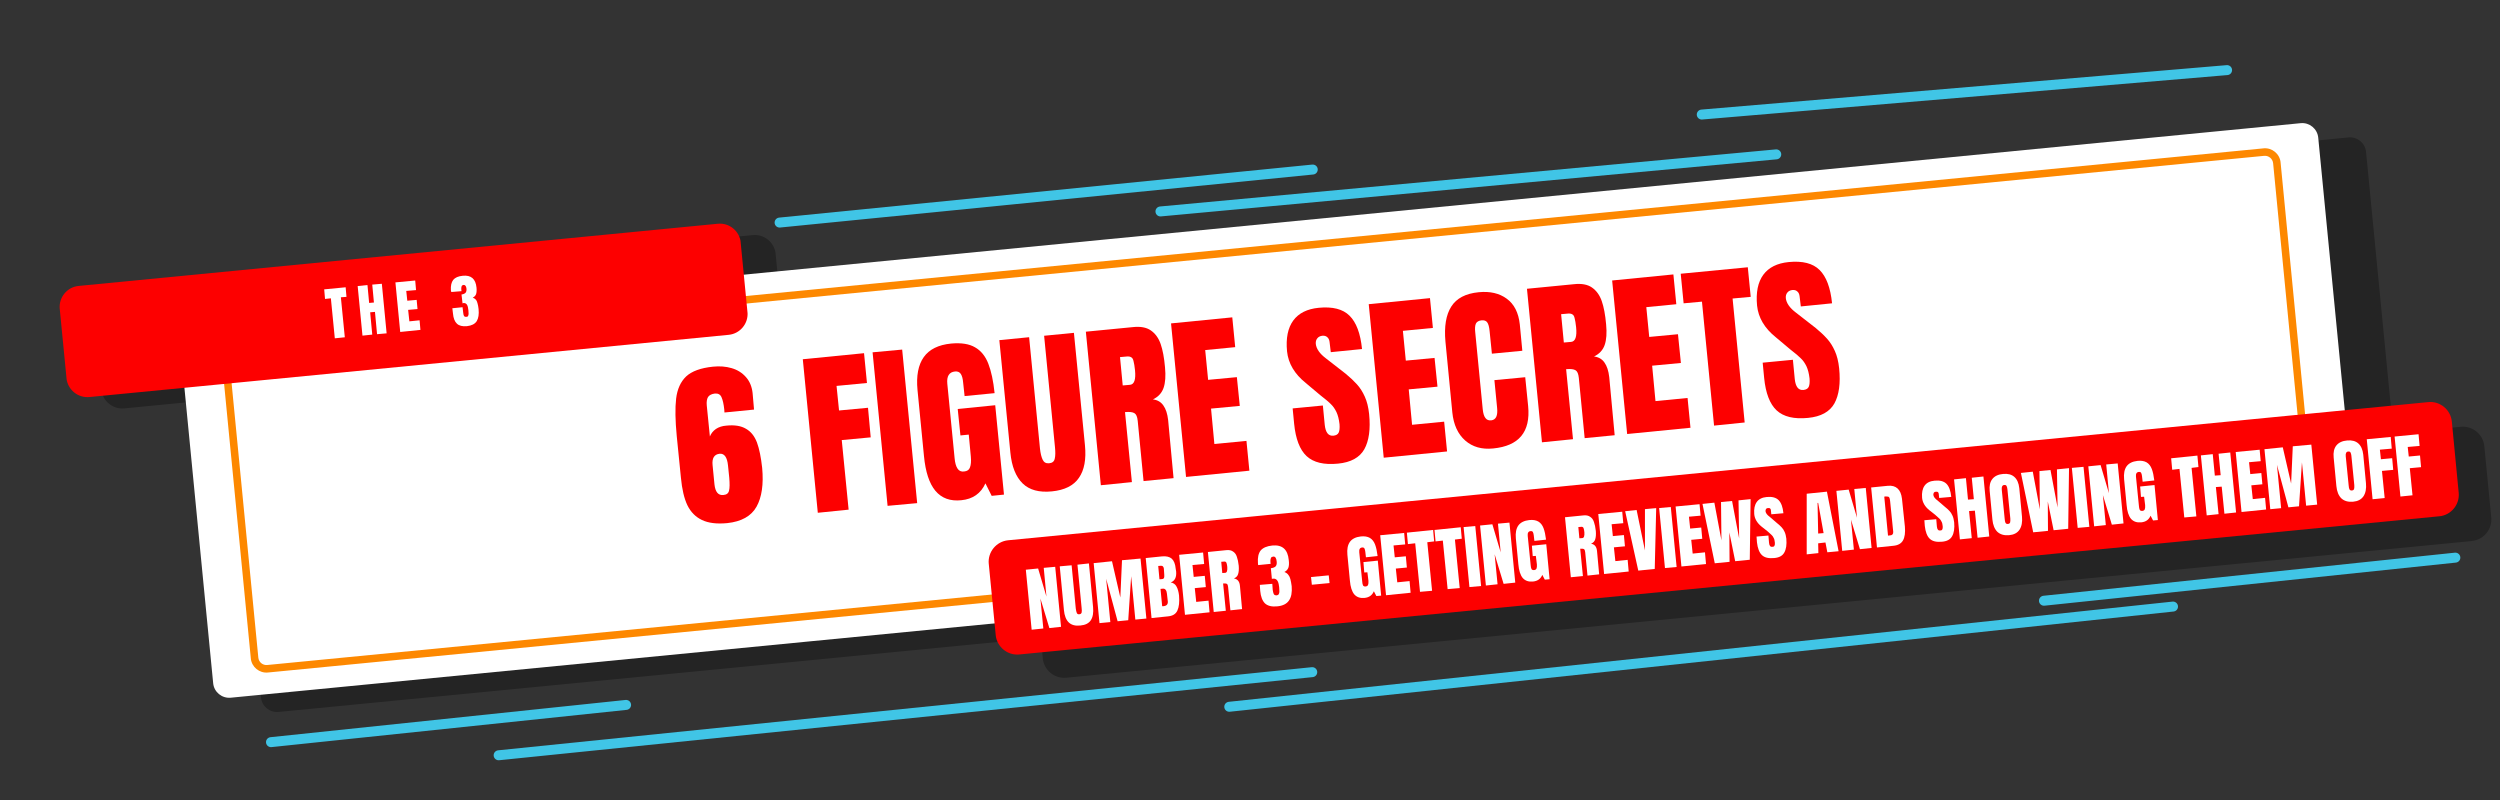
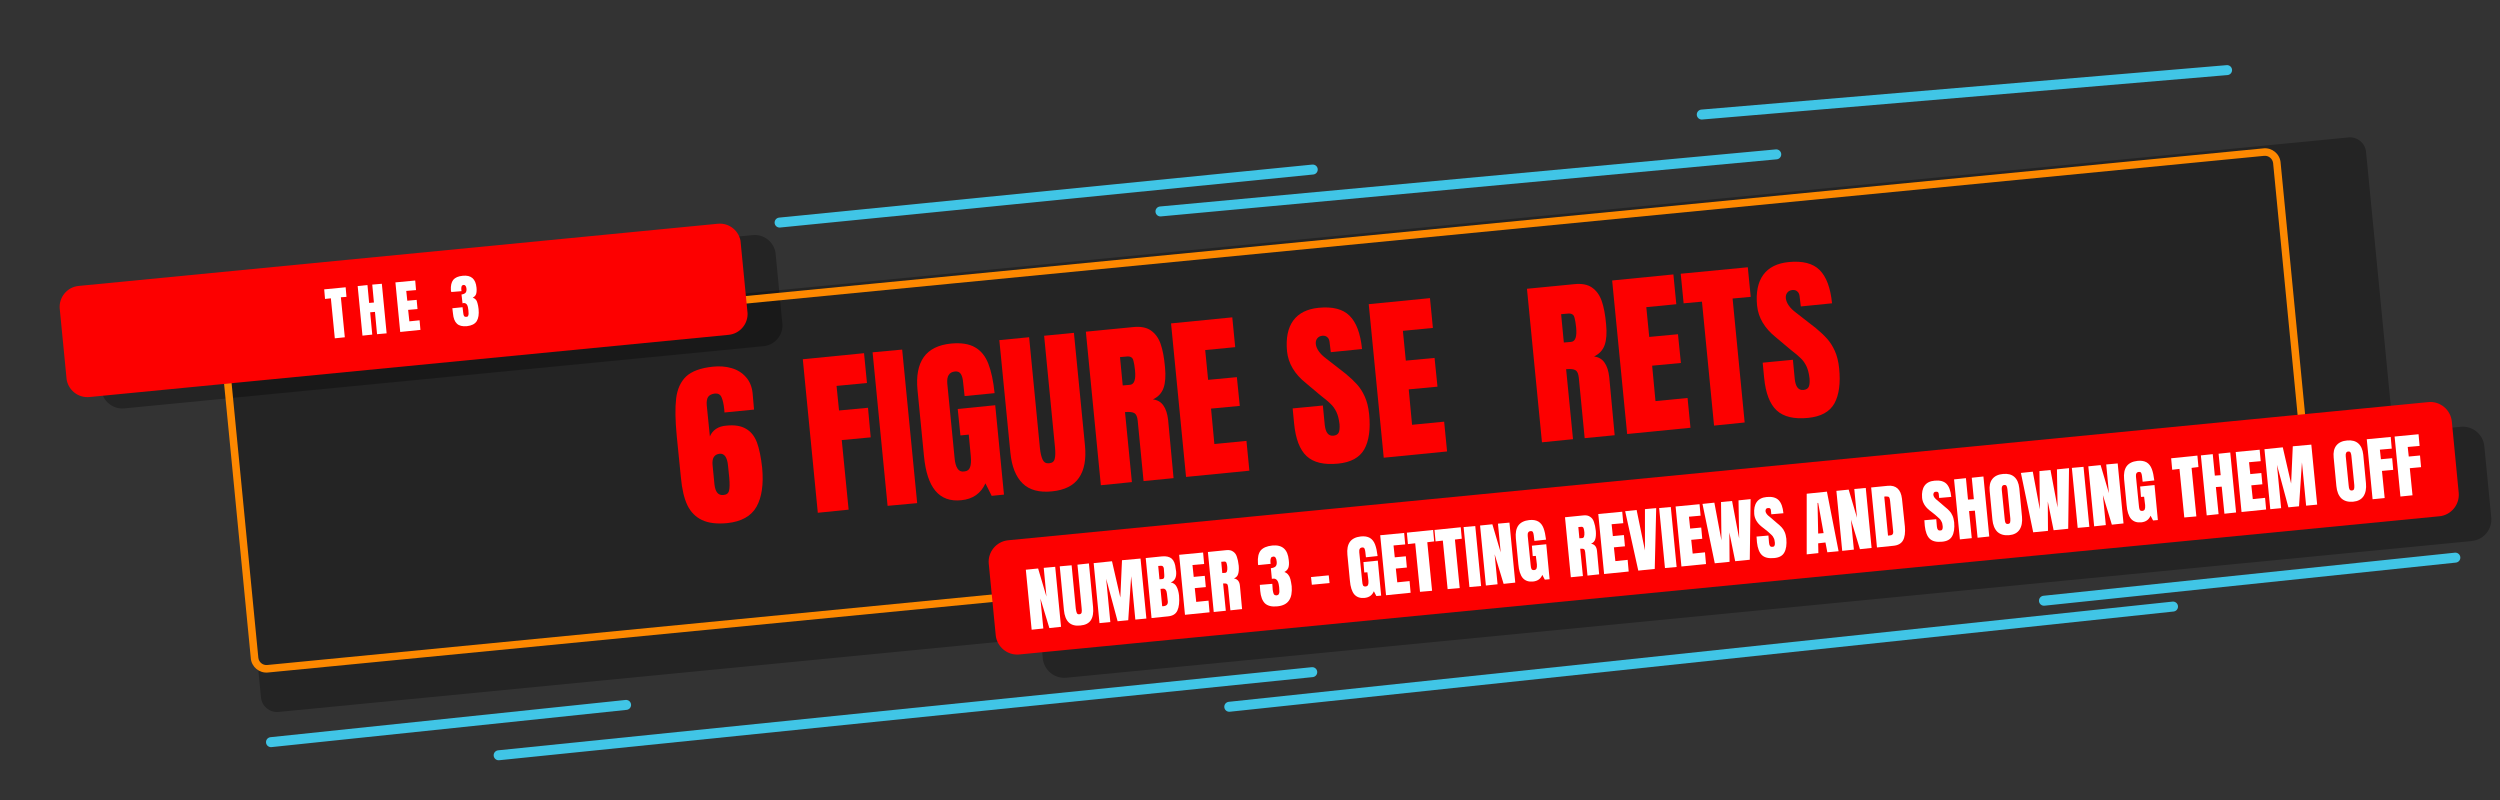
<svg xmlns="http://www.w3.org/2000/svg" width="250" zoomAndPan="magnify" viewBox="0 0 187.5 60" height="80" preserveAspectRatio="xMidYMid meet" version="1.0">
  <rect x="0" y="0" width="187.5" height="60" fill="#333333" stroke="none" />
  <defs>
    <filter x="0%" y="0%" width="100%" height="100%" id="0b198ef04e">
      <feColorMatrix values="0 0 0 0 1 0 0 0 0 1 0 0 0 0 1 0 0 0 1 0" color-interpolation-filters="sRGB" />
    </filter>
    <g />
    <mask id="524ba59a9f">
      <g filter="url(#0b198ef04e)">
        <rect x="-18.75" width="225" fill="#000000" y="-6" height="72" fill-opacity="0.3" />
      </g>
    </mask>
    <clipPath id="4931f24805">
      <path d="M 1 0.133 L 164 0.133 L 164 43.695 L 1 43.695 Z M 1 0.133 " clip-rule="nonzero" />
    </clipPath>
    <clipPath id="9f92b50f1f">
      <path d="M 0.996 15.793 L 161.367 0.188 L 164.062 27.906 L 3.691 43.512 Z M 0.996 15.793 " clip-rule="nonzero" />
    </clipPath>
    <clipPath id="e1f7037573">
      <path d="M 162.836 28.027 L 4.895 43.395 C 4.23 43.461 3.641 42.973 3.574 42.312 L 1.113 16.992 C 1.047 16.332 1.535 15.738 2.195 15.676 L 160.137 0.305 C 160.797 0.242 161.391 0.73 161.453 1.391 L 163.918 26.711 C 163.984 27.371 163.496 27.965 162.836 28.027 Z M 162.836 28.027 " clip-rule="nonzero" />
    </clipPath>
    <clipPath id="5e55832349">
      <rect x="0" width="165" y="0" height="44" />
    </clipPath>
    <mask id="d1e4708d4b">
      <g filter="url(#0b198ef04e)">
        <rect x="-18.75" width="225" fill="#000000" y="-6" height="72" fill-opacity="0.3" />
      </g>
    </mask>
    <clipPath id="73a32b0d4c">
      <path d="M 1 0.312 L 52.883 0.312 L 52.883 13.957 L 1 13.957 Z M 1 0.312 " clip-rule="nonzero" />
    </clipPath>
    <clipPath id="97431d29f4">
      <path d="M 0.945 5.449 L 52.051 0.477 L 52.859 8.809 L 1.758 13.781 Z M 0.945 5.449 " clip-rule="nonzero" />
    </clipPath>
    <clipPath id="0abc418e09">
      <path d="M 51.262 8.965 L 3.328 13.629 C 2.461 13.715 1.688 13.078 1.602 12.211 L 1.098 7.02 C 1.016 6.156 1.648 5.383 2.516 5.297 L 50.453 0.633 C 51.316 0.547 52.09 1.184 52.176 2.051 L 52.68 7.242 C 52.766 8.109 52.129 8.883 51.262 8.965 Z M 51.262 8.965 " clip-rule="nonzero" />
    </clipPath>
    <clipPath id="70418823ef">
      <rect x="0" width="53" y="0" height="14" />
    </clipPath>
    <mask id="70ef6c7f60">
      <g filter="url(#0b198ef04e)">
        <rect x="-18.75" width="225" fill="#000000" y="-6" height="72" fill-opacity="0.3" />
      </g>
    </mask>
    <clipPath id="ab992a473e">
      <path d="M 0.312 1 L 110 1 L 110 20 L 0.312 20 Z M 0.312 1 " clip-rule="nonzero" />
    </clipPath>
    <clipPath id="04e91b8117">
      <path d="M 0.531 11.422 L 109.203 0.848 L 110.035 9.414 L 1.367 19.988 Z M 0.531 11.422 " clip-rule="nonzero" />
    </clipPath>
    <clipPath id="25f2141e9c">
      <path d="M 108.387 9.574 L 2.98 19.828 C 2.09 19.918 1.293 19.262 1.207 18.371 L 0.688 13.035 C 0.602 12.145 1.258 11.352 2.145 11.266 L 107.555 1.008 C 108.441 0.922 109.238 1.574 109.324 2.465 L 109.844 7.801 C 109.93 8.691 109.277 9.488 108.387 9.574 Z M 108.387 9.574 " clip-rule="nonzero" />
    </clipPath>
    <clipPath id="eadfe59e8c">
      <rect x="0" width="110" y="0" height="21" />
    </clipPath>
    <clipPath id="fe098650d1">
      <path d="M 13 9 L 177 9 L 177 53 L 13 53 Z M 13 9 " clip-rule="nonzero" />
    </clipPath>
    <clipPath id="b4f20c9019">
-       <path d="M 13.406 24.723 L 173.781 9.117 L 176.477 36.84 L 16.105 52.445 Z M 13.406 24.723 " clip-rule="nonzero" />
-     </clipPath>
+       </clipPath>
    <clipPath id="70091aa8e0">
-       <path d="M 175.246 36.961 L 17.305 52.328 C 16.645 52.391 16.051 51.906 15.988 51.242 L 13.523 25.922 C 13.461 25.262 13.945 24.672 14.609 24.605 L 172.551 9.238 C 173.211 9.172 173.801 9.66 173.867 10.32 L 176.332 35.641 C 176.395 36.305 175.91 36.895 175.246 36.961 Z M 175.246 36.961 " clip-rule="nonzero" />
-     </clipPath>
+       </clipPath>
    <clipPath id="e9cd0d5e9a">
      <path d="M 16 11 L 174 11 L 174 51 L 16 51 Z M 16 11 " clip-rule="nonzero" />
    </clipPath>
    <clipPath id="680a6b3ff8">
      <path d="M 16.539 26.035 L 171.023 11.004 L 173.41 35.523 L 18.926 50.555 Z M 16.539 26.035 " clip-rule="nonzero" />
    </clipPath>
    <clipPath id="8b2a3e9f1d">
      <path d="M 169.812 11.688 C 170.148 11.656 170.449 11.906 170.484 12.242 L 172.641 34.41 C 172.672 34.746 172.426 35.051 172.09 35.082 L 20.043 49.875 C 19.707 49.91 19.406 49.66 19.375 49.324 L 17.215 27.152 C 17.184 26.82 17.434 26.516 17.766 26.484 L 169.812 11.688 M 169.758 11.125 L 17.711 25.922 C 17.066 25.984 16.59 26.562 16.652 27.207 L 18.809 49.379 C 18.875 50.027 19.453 50.504 20.098 50.438 L 172.145 35.645 C 172.789 35.582 173.266 35.004 173.203 34.355 L 171.047 12.188 C 170.984 11.539 170.406 11.062 169.758 11.125 Z M 169.758 11.125 " clip-rule="nonzero" />
    </clipPath>
    <clipPath id="a8917d04d4">
      <path d="M 4 16 L 57 16 L 57 30 L 4 30 Z M 4 16 " clip-rule="nonzero" />
    </clipPath>
    <clipPath id="c4c943b877">
      <path d="M 4.328 21.598 L 55.434 16.625 L 56.242 24.957 L 5.141 29.93 Z M 4.328 21.598 " clip-rule="nonzero" />
    </clipPath>
    <clipPath id="400be457fc">
      <path d="M 54.645 25.113 L 6.711 29.777 C 5.844 29.863 5.07 29.227 4.984 28.359 L 4.48 23.168 C 4.398 22.305 5.031 21.527 5.898 21.445 L 53.836 16.781 C 54.699 16.695 55.473 17.332 55.559 18.199 L 56.062 23.391 C 56.148 24.254 55.512 25.031 54.645 25.113 Z M 54.645 25.113 " clip-rule="nonzero" />
    </clipPath>
    <clipPath id="cdccd1e52a">
      <path d="M 74 30 L 185 30 L 185 50 L 74 50 Z M 74 30 " clip-rule="nonzero" />
    </clipPath>
    <clipPath id="eb321bb380">
      <path d="M 74 40.676 L 183.742 30 L 184.574 38.562 L 74.836 49.242 Z M 74 40.676 " clip-rule="nonzero" />
    </clipPath>
    <clipPath id="113b78733a">
      <path d="M 182.945 38.723 L 76.449 49.086 C 75.559 49.172 74.766 48.516 74.676 47.629 L 74.156 42.289 C 74.07 41.402 74.727 40.605 75.613 40.52 L 182.113 30.156 C 183.004 30.07 183.797 30.723 183.887 31.613 L 184.402 36.949 C 184.492 37.84 183.836 38.637 182.945 38.723 Z M 182.945 38.723 " clip-rule="nonzero" />
    </clipPath>
    <clipPath id="10fd578432">
      <path d="M 149 37 L 187 37 L 187 50 L 149 50 Z M 149 37 " clip-rule="nonzero" />
    </clipPath>
    <clipPath id="62206b1d9c">
      <path d="M 33 46 L 103 46 L 103 59.918 L 33 59.918 Z M 33 46 " clip-rule="nonzero" />
    </clipPath>
    <clipPath id="3022c31a2f">
      <path d="M 16 48 L 52 48 L 52 59.918 L 16 59.918 Z M 16 48 " clip-rule="nonzero" />
    </clipPath>
  </defs>
  <g mask="url(#524ba59a9f)">
    <g transform="matrix(1, 0, 0, 1, 16, 10)">
      <g clip-path="url(#5e55832349)">
        <g clip-path="url(#4931f24805)">
          <g clip-path="url(#9f92b50f1f)">
            <g clip-path="url(#e1f7037573)">
              <path fill="#000000" d="M 0.996 15.793 L 161.367 0.188 L 164.062 27.906 L 3.691 43.512 Z M 0.996 15.793 " fill-opacity="1" fill-rule="nonzero" />
            </g>
          </g>
        </g>
      </g>
    </g>
  </g>
  <g mask="url(#d1e4708d4b)">
    <g transform="matrix(1, 0, 0, 1, 6, 17)">
      <g clip-path="url(#70418823ef)">
        <g clip-path="url(#73a32b0d4c)">
          <g clip-path="url(#97431d29f4)">
            <g clip-path="url(#0abc418e09)">
              <path fill="#000000" d="M 0.945 5.449 L 52.02 0.48 L 52.828 8.812 L 1.758 13.781 Z M 0.945 5.449 " fill-opacity="1" fill-rule="nonzero" />
            </g>
          </g>
        </g>
      </g>
    </g>
  </g>
  <g mask="url(#70ef6c7f60)">
    <g transform="matrix(1, 0, 0, 1, 77, 31)">
      <g clip-path="url(#eadfe59e8c)">
        <g clip-path="url(#ab992a473e)">
          <g clip-path="url(#04e91b8117)">
            <g clip-path="url(#25f2141e9c)">
              <path fill="#000000" d="M 0.531 11.422 L 109.168 0.852 L 110 9.418 L 1.367 19.988 Z M 0.531 11.422 " fill-opacity="1" fill-rule="nonzero" />
            </g>
          </g>
        </g>
      </g>
    </g>
  </g>
  <g clip-path="url(#fe098650d1)">
    <g clip-path="url(#b4f20c9019)">
      <g clip-path="url(#70091aa8e0)">
        <path fill="#ffffff" d="M 13.406 24.723 L 173.781 9.117 L 176.477 36.84 L 16.105 52.445 Z M 13.406 24.723 " fill-opacity="1" fill-rule="nonzero" />
      </g>
    </g>
  </g>
  <g clip-path="url(#e9cd0d5e9a)">
    <g clip-path="url(#680a6b3ff8)">
      <g clip-path="url(#8b2a3e9f1d)">
        <path fill="#fd8800" d="M 16.539 26.035 L 170.93 11.012 L 173.316 35.531 L 18.926 50.555 Z M 16.539 26.035 " fill-opacity="1" fill-rule="nonzero" />
      </g>
    </g>
  </g>
  <g clip-path="url(#a8917d04d4)">
    <g clip-path="url(#c4c943b877)">
      <g clip-path="url(#400be457fc)">
        <path fill="#fd0000" d="M 4.328 21.598 L 55.398 16.629 L 56.211 24.961 L 5.141 29.93 Z M 4.328 21.598 " fill-opacity="1" fill-rule="nonzero" />
      </g>
    </g>
  </g>
  <g clip-path="url(#cdccd1e52a)">
    <g clip-path="url(#eb321bb380)">
      <g clip-path="url(#113b78733a)">
        <path fill="#fd0000" d="M 74 40.676 L 183.742 30 L 184.574 38.562 L 74.836 49.242 Z M 74 40.676 " fill-opacity="1" fill-rule="nonzero" />
      </g>
    </g>
  </g>
  <g clip-path="url(#10fd578432)">
    <path stroke-linecap="round" transform="matrix(0.744, -0.078, 0.078, 0.744, 152.887, 44.723)" fill="none" stroke-linejoin="miter" d="M 0.499 0.498 L 41.969 0.502 " stroke="#40c5e6" stroke-width="1" stroke-opacity="1" stroke-miterlimit="4" />
  </g>
  <path stroke-linecap="round" transform="matrix(-0.745, 0.069, -0.069, -0.745, 133.626, 11.917)" fill="none" stroke-linejoin="miter" d="M 0.5 0.502 L 62.493 0.498 " stroke="#40c5e6" stroke-width="1" stroke-opacity="1" stroke-miterlimit="4" />
  <g clip-path="url(#62206b1d9c)">
    <path stroke-linecap="round" transform="matrix(0.744, -0.076, 0.076, 0.744, 36.987, 56.312)" fill="none" stroke-linejoin="miter" d="M 0.502 0.499 L 82.518 0.498 " stroke="#40c5e6" stroke-width="1" stroke-opacity="1" stroke-miterlimit="4" />
  </g>
  <path stroke-linecap="round" transform="matrix(-0.745, 0.063, -0.063, -0.745, 167.436, 5.599)" fill="none" stroke-linejoin="miter" d="M 0.502 0.5 L 53.386 0.498 " stroke="#40c5e6" stroke-width="1" stroke-opacity="1" stroke-miterlimit="4" />
  <path stroke-linecap="round" transform="matrix(0.744, -0.079, 0.079, 0.744, 91.784, 52.677)" fill="none" stroke-linejoin="miter" d="M 0.5 0.498 L 95.635 0.499 " stroke="#40c5e6" stroke-width="1" stroke-opacity="1" stroke-miterlimit="4" />
  <path stroke-linecap="round" transform="matrix(-0.744, 0.074, -0.074, -0.744, 98.865, 13.049)" fill="none" stroke-linejoin="miter" d="M 0.499 0.498 L 54.246 0.498 " stroke="#40c5e6" stroke-width="1" stroke-opacity="1" stroke-miterlimit="4" />
  <g clip-path="url(#3022c31a2f)">
    <path stroke-linecap="round" transform="matrix(0.744, -0.078, 0.078, 0.744, 19.911, 55.328)" fill="none" stroke-linejoin="miter" d="M 0.503 0.5 L 36.299 0.5 " stroke="#40c5e6" stroke-width="1" stroke-opacity="1" stroke-miterlimit="4" />
  </g>
  <g fill="#fd0000" fill-opacity="1">
    <g transform="translate(51.069, 39.453)">
      <g>
        <path d="M 3.469 -0.219 C 2.688 -0.145 2.055 -0.223 1.578 -0.453 C 1.098 -0.68 0.734 -1.051 0.484 -1.562 C 0.242 -2.07 0.082 -2.758 0 -3.625 L -0.312 -6.734 C -0.426 -7.922 -0.441 -8.863 -0.359 -9.562 C -0.273 -10.27 -0.023 -10.82 0.391 -11.219 C 0.816 -11.613 1.488 -11.859 2.406 -11.953 C 2.906 -12.004 3.367 -11.969 3.797 -11.844 C 4.234 -11.719 4.594 -11.492 4.875 -11.172 C 5.156 -10.859 5.32 -10.461 5.375 -9.984 L 5.484 -8.734 L 3.266 -8.516 L 3.25 -8.75 C 3.207 -9.145 3.141 -9.445 3.047 -9.656 C 2.961 -9.863 2.797 -9.957 2.547 -9.938 C 2.297 -9.906 2.125 -9.816 2.031 -9.672 C 1.945 -9.523 1.914 -9.316 1.938 -9.047 L 2.172 -6.719 C 2.266 -6.945 2.414 -7.133 2.625 -7.281 C 2.844 -7.426 3.102 -7.508 3.406 -7.531 C 4.02 -7.594 4.508 -7.516 4.875 -7.297 C 5.25 -7.086 5.523 -6.742 5.703 -6.266 C 5.879 -5.785 6.008 -5.148 6.094 -4.359 C 6.207 -3.129 6.066 -2.16 5.672 -1.453 C 5.273 -0.742 4.539 -0.332 3.469 -0.219 Z M 3.188 -2.328 C 3.426 -2.348 3.566 -2.457 3.609 -2.656 C 3.66 -2.852 3.664 -3.176 3.625 -3.625 L 3.531 -4.547 C 3.469 -5.16 3.258 -5.453 2.906 -5.422 C 2.5 -5.379 2.32 -5.094 2.375 -4.562 L 2.516 -3.125 C 2.578 -2.551 2.801 -2.285 3.188 -2.328 Z M 3.188 -2.328 " />
      </g>
    </g>
  </g>
  <g fill="#fd0000" fill-opacity="1">
    <g transform="translate(57.685, 38.81)">
      <g />
    </g>
  </g>
  <g fill="#fd0000" fill-opacity="1">
    <g transform="translate(60.819, 38.505)">
      <g>
        <path d="M 0.516 -0.047 L -0.609 -11.562 L 3.984 -12.016 L 4.203 -9.781 L 1.922 -9.562 L 2.109 -7.719 L 4.281 -7.922 L 4.484 -5.703 L 2.312 -5.5 L 2.828 -0.281 Z M 0.516 -0.047 " />
      </g>
    </g>
  </g>
  <g fill="#fd0000" fill-opacity="1">
    <g transform="translate(66.163, 37.985)">
      <g>
        <path d="M 0.406 -0.047 L -0.719 -11.562 L 1.5 -11.766 L 2.625 -0.25 Z M 0.406 -0.047 " />
      </g>
    </g>
  </g>
  <g fill="#fd0000" fill-opacity="1">
    <g transform="translate(69.204, 37.689)">
      <g>
        <path d="M 2.891 -0.172 C 2.066 -0.086 1.422 -0.32 0.953 -0.875 C 0.492 -1.426 0.207 -2.297 0.094 -3.484 L -0.391 -8.438 C -0.492 -9.5 -0.336 -10.32 0.078 -10.906 C 0.492 -11.488 1.176 -11.828 2.125 -11.922 C 2.883 -11.992 3.484 -11.898 3.922 -11.641 C 4.367 -11.391 4.703 -10.977 4.922 -10.406 C 5.141 -9.844 5.297 -9.109 5.391 -8.203 L 3.141 -7.984 L 3.031 -9 C 3.008 -9.281 2.953 -9.492 2.859 -9.641 C 2.766 -9.785 2.617 -9.848 2.422 -9.828 C 1.984 -9.785 1.789 -9.477 1.844 -8.906 L 2.391 -3.328 C 2.422 -2.984 2.492 -2.723 2.609 -2.547 C 2.723 -2.367 2.891 -2.297 3.109 -2.328 C 3.336 -2.348 3.484 -2.453 3.547 -2.641 C 3.617 -2.828 3.641 -3.094 3.609 -3.438 L 3.453 -5.094 L 2.828 -5.031 L 2.625 -7.016 L 5.438 -7.297 L 6.094 -0.594 L 5.172 -0.5 L 4.703 -1.438 C 4.359 -0.676 3.754 -0.254 2.891 -0.172 Z M 2.891 -0.172 " />
      </g>
    </g>
  </g>
  <g fill="#fd0000" fill-opacity="1">
    <g transform="translate(75.7, 37.057)">
      <g>
        <path d="M 3.188 -0.203 C 2.238 -0.109 1.508 -0.305 1 -0.797 C 0.488 -1.297 0.18 -2.066 0.078 -3.109 L -0.75 -11.547 L 1.484 -11.766 L 2.297 -3.422 C 2.336 -3.055 2.406 -2.773 2.5 -2.578 C 2.594 -2.379 2.754 -2.289 2.984 -2.312 C 3.223 -2.332 3.363 -2.445 3.406 -2.656 C 3.457 -2.863 3.461 -3.156 3.422 -3.531 L 2.609 -11.875 L 4.844 -12.094 L 5.672 -3.656 C 5.773 -2.613 5.625 -1.801 5.219 -1.219 C 4.82 -0.633 4.145 -0.297 3.188 -0.203 Z M 3.188 -0.203 " />
      </g>
    </g>
  </g>
  <g fill="#fd0000" fill-opacity="1">
    <g transform="translate(82.048, 36.439)">
      <g>
        <path d="M -0.609 -11.562 L 2.922 -11.906 C 3.492 -11.969 3.941 -11.883 4.266 -11.656 C 4.598 -11.426 4.844 -11.086 5 -10.641 C 5.156 -10.191 5.266 -9.609 5.328 -8.891 C 5.391 -8.242 5.352 -7.727 5.219 -7.344 C 5.082 -6.957 4.816 -6.672 4.422 -6.484 C 4.766 -6.441 5.023 -6.289 5.203 -6.031 C 5.391 -5.77 5.508 -5.406 5.562 -4.938 L 5.969 -0.578 L 3.719 -0.359 L 3.281 -4.875 C 3.25 -5.188 3.164 -5.379 3.031 -5.453 C 2.895 -5.535 2.66 -5.562 2.328 -5.531 L 2.844 -0.281 L 0.516 -0.047 Z M 2.703 -7.578 C 3.023 -7.609 3.148 -7.973 3.078 -8.672 C 3.047 -8.973 3.008 -9.195 2.969 -9.344 C 2.938 -9.5 2.879 -9.598 2.797 -9.641 C 2.723 -9.691 2.617 -9.711 2.484 -9.703 L 1.953 -9.656 L 2.156 -7.531 Z M 2.703 -7.578 " />
      </g>
    </g>
  </g>
  <g fill="#fd0000" fill-opacity="1">
    <g transform="translate(88.437, 35.817)">
      <g>
        <path d="M 0.516 -0.047 L -0.609 -11.562 L 3.984 -12.016 L 4.203 -9.781 L 1.953 -9.562 L 2.172 -7.328 L 4.328 -7.531 L 4.547 -5.375 L 2.391 -5.172 L 2.641 -2.516 L 5.047 -2.75 L 5.266 -0.516 Z M 0.516 -0.047 " />
      </g>
    </g>
  </g>
  <g fill="#fd0000" fill-opacity="1">
    <g transform="translate(93.956, 35.28)">
      <g />
    </g>
  </g>
  <g fill="#fd0000" fill-opacity="1">
    <g transform="translate(97.09, 34.975)">
      <g>
        <path d="M 3.266 -0.203 C 2.211 -0.098 1.426 -0.285 0.906 -0.766 C 0.395 -1.242 0.082 -2.055 -0.031 -3.203 L -0.141 -4.344 L 2.125 -4.562 L 2.266 -3.109 C 2.328 -2.535 2.539 -2.266 2.906 -2.297 C 3.113 -2.316 3.25 -2.395 3.312 -2.531 C 3.375 -2.664 3.395 -2.875 3.375 -3.156 C 3.332 -3.531 3.254 -3.836 3.141 -4.078 C 3.023 -4.316 2.891 -4.508 2.734 -4.656 C 2.586 -4.812 2.316 -5.039 1.922 -5.344 L 0.844 -6.25 C 0 -6.926 -0.469 -7.719 -0.562 -8.625 C -0.656 -9.613 -0.5 -10.383 -0.094 -10.938 C 0.312 -11.488 0.945 -11.805 1.812 -11.891 C 2.852 -11.992 3.625 -11.797 4.125 -11.297 C 4.633 -10.797 4.945 -9.961 5.062 -8.797 L 2.719 -8.562 L 2.625 -9.344 C 2.602 -9.5 2.547 -9.613 2.453 -9.688 C 2.367 -9.77 2.25 -9.805 2.094 -9.797 C 1.914 -9.773 1.785 -9.707 1.703 -9.594 C 1.617 -9.488 1.582 -9.352 1.594 -9.188 C 1.633 -8.812 1.891 -8.445 2.359 -8.094 L 3.844 -6.938 C 4.176 -6.664 4.457 -6.398 4.688 -6.141 C 4.914 -5.891 5.109 -5.586 5.266 -5.234 C 5.43 -4.879 5.539 -4.441 5.594 -3.922 C 5.707 -2.797 5.586 -1.914 5.234 -1.281 C 4.879 -0.656 4.223 -0.297 3.266 -0.203 Z M 3.266 -0.203 " />
      </g>
    </g>
  </g>
  <g fill="#fd0000" fill-opacity="1">
    <g transform="translate(103.264, 34.375)">
      <g>
        <path d="M 0.516 -0.047 L -0.609 -11.562 L 3.984 -12.016 L 4.203 -9.781 L 1.953 -9.562 L 2.172 -7.328 L 4.328 -7.531 L 4.547 -5.375 L 2.391 -5.172 L 2.641 -2.516 L 5.047 -2.75 L 5.266 -0.516 Z M 0.516 -0.047 " />
      </g>
    </g>
  </g>
  <g fill="#fd0000" fill-opacity="1">
    <g transform="translate(108.783, 33.838)">
      <g>
-         <path d="M 3.203 -0.203 C 2.359 -0.117 1.66 -0.316 1.109 -0.797 C 0.555 -1.285 0.234 -1.988 0.141 -2.906 L -0.375 -8.219 C -0.477 -9.352 -0.332 -10.227 0.062 -10.844 C 0.457 -11.469 1.145 -11.828 2.125 -11.922 C 2.969 -12.004 3.664 -11.844 4.219 -11.438 C 4.781 -11.031 5.109 -10.383 5.203 -9.5 L 5.391 -7.531 L 3.109 -7.312 L 2.938 -9 C 2.906 -9.332 2.844 -9.555 2.75 -9.672 C 2.664 -9.785 2.523 -9.832 2.328 -9.812 C 2.117 -9.789 1.977 -9.707 1.906 -9.562 C 1.844 -9.414 1.828 -9.203 1.859 -8.922 L 2.422 -3.141 C 2.453 -2.836 2.52 -2.617 2.625 -2.484 C 2.727 -2.348 2.875 -2.289 3.062 -2.312 C 3.414 -2.352 3.562 -2.664 3.5 -3.25 L 3.297 -5.328 L 5.609 -5.547 L 5.828 -3.375 C 6.016 -1.445 5.141 -0.391 3.203 -0.203 Z M 3.203 -0.203 " />
-       </g>
+         </g>
    </g>
  </g>
  <g fill="#fd0000" fill-opacity="1">
    <g transform="translate(115.131, 33.22)">
      <g>
        <path d="M -0.609 -11.562 L 2.922 -11.906 C 3.492 -11.969 3.941 -11.883 4.266 -11.656 C 4.598 -11.426 4.844 -11.086 5 -10.641 C 5.156 -10.191 5.266 -9.609 5.328 -8.891 C 5.391 -8.242 5.352 -7.727 5.219 -7.344 C 5.082 -6.957 4.816 -6.672 4.422 -6.484 C 4.766 -6.441 5.023 -6.289 5.203 -6.031 C 5.391 -5.77 5.508 -5.406 5.562 -4.938 L 5.969 -0.578 L 3.719 -0.359 L 3.281 -4.875 C 3.25 -5.188 3.164 -5.379 3.031 -5.453 C 2.895 -5.535 2.66 -5.562 2.328 -5.531 L 2.844 -0.281 L 0.516 -0.047 Z M 2.703 -7.578 C 3.023 -7.609 3.148 -7.973 3.078 -8.672 C 3.047 -8.973 3.008 -9.195 2.969 -9.344 C 2.938 -9.5 2.879 -9.598 2.797 -9.641 C 2.723 -9.691 2.617 -9.711 2.484 -9.703 L 1.953 -9.656 L 2.156 -7.531 Z M 2.703 -7.578 " />
      </g>
    </g>
  </g>
  <g fill="#fd0000" fill-opacity="1">
    <g transform="translate(121.52, 32.598)">
      <g>
        <path d="M 0.516 -0.047 L -0.609 -11.562 L 3.984 -12.016 L 4.203 -9.781 L 1.953 -9.562 L 2.172 -7.328 L 4.328 -7.531 L 4.547 -5.375 L 2.391 -5.172 L 2.641 -2.516 L 5.047 -2.75 L 5.266 -0.516 Z M 0.516 -0.047 " />
      </g>
    </g>
  </g>
  <g fill="#fd0000" fill-opacity="1">
    <g transform="translate(127.038, 32.061)">
      <g>
        <path d="M 1.516 -0.141 L 0.609 -9.438 L -0.766 -9.312 L -0.984 -11.531 L 4.047 -12.016 L 4.266 -9.797 L 2.906 -9.672 L 3.812 -0.375 Z M 1.516 -0.141 " />
      </g>
    </g>
  </g>
  <g fill="#fd0000" fill-opacity="1">
    <g transform="translate(132.342, 31.545)">
      <g>
        <path d="M 3.266 -0.203 C 2.211 -0.098 1.426 -0.285 0.906 -0.766 C 0.395 -1.242 0.082 -2.055 -0.031 -3.203 L -0.141 -4.344 L 2.125 -4.562 L 2.266 -3.109 C 2.328 -2.535 2.539 -2.266 2.906 -2.297 C 3.113 -2.316 3.25 -2.395 3.312 -2.531 C 3.375 -2.664 3.395 -2.875 3.375 -3.156 C 3.332 -3.531 3.254 -3.836 3.141 -4.078 C 3.023 -4.316 2.891 -4.508 2.734 -4.656 C 2.586 -4.812 2.316 -5.039 1.922 -5.344 L 0.844 -6.25 C 0 -6.926 -0.469 -7.719 -0.562 -8.625 C -0.656 -9.613 -0.5 -10.383 -0.094 -10.938 C 0.312 -11.488 0.945 -11.805 1.812 -11.891 C 2.852 -11.992 3.625 -11.797 4.125 -11.297 C 4.633 -10.797 4.945 -9.961 5.062 -8.797 L 2.719 -8.562 L 2.625 -9.344 C 2.602 -9.5 2.547 -9.613 2.453 -9.688 C 2.367 -9.77 2.25 -9.805 2.094 -9.797 C 1.914 -9.773 1.785 -9.707 1.703 -9.594 C 1.617 -9.488 1.582 -9.352 1.594 -9.188 C 1.633 -8.812 1.891 -8.445 2.359 -8.094 L 3.844 -6.938 C 4.176 -6.664 4.457 -6.398 4.688 -6.141 C 4.914 -5.891 5.109 -5.586 5.266 -5.234 C 5.43 -4.879 5.539 -4.441 5.594 -3.922 C 5.707 -2.797 5.586 -1.914 5.234 -1.281 C 4.879 -0.656 4.223 -0.297 3.266 -0.203 Z M 3.266 -0.203 " />
      </g>
    </g>
  </g>
  <g fill="#ffffff" fill-opacity="1">
    <g transform="translate(24.627, 25.421)">
      <g>
        <path d="M 0.484 -0.047 L 0.188 -3.047 L -0.25 -3 L -0.312 -3.719 L 1.297 -3.875 L 1.359 -3.156 L 0.938 -3.125 L 1.234 -0.125 Z M 0.484 -0.047 " />
      </g>
    </g>
  </g>
  <g fill="#ffffff" fill-opacity="1">
    <g transform="translate(27.013, 25.189)">
      <g>
        <path d="M 0.172 -0.016 L -0.188 -3.734 L 0.547 -3.812 L 0.672 -2.469 L 1.031 -2.5 L 0.906 -3.844 L 1.625 -3.906 L 1.984 -0.188 L 1.266 -0.125 L 1.109 -1.797 L 0.75 -1.766 L 0.906 -0.094 Z M 0.172 -0.016 " />
      </g>
    </g>
  </g>
  <g fill="#ffffff" fill-opacity="1">
    <g transform="translate(29.844, 24.913)">
      <g>
        <path d="M 0.172 -0.016 L -0.188 -3.734 L 1.297 -3.875 L 1.359 -3.156 L 0.625 -3.094 L 0.703 -2.359 L 1.406 -2.422 L 1.469 -1.734 L 0.766 -1.672 L 0.859 -0.812 L 1.625 -0.891 L 1.688 -0.172 Z M 0.172 -0.016 " />
      </g>
    </g>
  </g>
  <g fill="#ffffff" fill-opacity="1">
    <g transform="translate(32.3, 24.675)">
      <g />
    </g>
  </g>
  <g fill="#ffffff" fill-opacity="1">
    <g transform="translate(33.988, 24.51)">
      <g>
        <path d="M 1.031 -0.047 C 0.695 -0.016 0.445 -0.078 0.281 -0.234 C 0.113 -0.391 0.016 -0.645 -0.016 -1 L -0.062 -1.391 L 0.703 -1.469 L 0.75 -1.078 C 0.758 -0.961 0.781 -0.875 0.812 -0.812 C 0.852 -0.758 0.914 -0.738 1 -0.75 C 1.062 -0.75 1.102 -0.773 1.125 -0.828 C 1.145 -0.879 1.156 -0.93 1.156 -0.984 C 1.156 -1.047 1.148 -1.133 1.141 -1.25 L 1.125 -1.344 C 1.094 -1.656 0.973 -1.801 0.766 -1.781 C 0.723 -1.77 0.703 -1.758 0.703 -1.75 L 0.625 -2.422 C 0.758 -2.441 0.859 -2.484 0.922 -2.547 C 0.984 -2.617 1.008 -2.719 1 -2.844 C 0.977 -3.051 0.906 -3.148 0.781 -3.141 C 0.707 -3.129 0.66 -3.102 0.641 -3.062 C 0.629 -3.031 0.617 -2.984 0.609 -2.922 C 0.609 -2.859 0.609 -2.816 0.609 -2.797 L 0.625 -2.672 L -0.141 -2.609 L -0.172 -2.75 C -0.191 -3.082 -0.133 -3.336 0 -3.516 C 0.145 -3.691 0.383 -3.797 0.719 -3.828 C 1.344 -3.891 1.688 -3.594 1.75 -2.938 C 1.77 -2.738 1.758 -2.578 1.719 -2.453 C 1.676 -2.336 1.594 -2.25 1.469 -2.188 C 1.582 -2.145 1.664 -2.086 1.719 -2.016 C 1.77 -1.941 1.805 -1.852 1.828 -1.75 C 1.859 -1.656 1.883 -1.516 1.906 -1.328 C 1.945 -0.941 1.898 -0.641 1.766 -0.422 C 1.629 -0.211 1.383 -0.086 1.031 -0.047 Z M 1.031 -0.047 " />
      </g>
    </g>
  </g>
  <g fill="#ffffff" fill-opacity="1">
    <g transform="translate(77.171, 47.245)">
      <g>
        <path d="M 0.203 -0.016 L -0.234 -4.516 L 0.688 -4.609 L 1.312 -2.5 L 1.109 -4.656 L 1.969 -4.734 L 2.406 -0.234 L 1.531 -0.141 L 0.859 -2.359 L 1.078 -0.109 Z M 0.203 -0.016 " />
      </g>
    </g>
  </g>
  <g fill="#ffffff" fill-opacity="1">
    <g transform="translate(79.778, 46.991)">
      <g>
        <path d="M 1.25 -0.078 C 0.875 -0.035 0.582 -0.113 0.375 -0.312 C 0.176 -0.508 0.055 -0.816 0.016 -1.234 L -0.297 -4.516 L 0.594 -4.594 L 0.906 -1.344 C 0.926 -1.195 0.953 -1.086 0.984 -1.016 C 1.016 -0.941 1.078 -0.91 1.172 -0.922 C 1.266 -0.93 1.32 -0.973 1.344 -1.047 C 1.363 -1.129 1.363 -1.242 1.344 -1.391 L 1.031 -4.641 L 1.891 -4.734 L 2.203 -1.453 C 2.242 -1.035 2.188 -0.707 2.031 -0.469 C 1.875 -0.238 1.613 -0.109 1.25 -0.078 Z M 1.25 -0.078 " />
      </g>
    </g>
  </g>
  <g fill="#ffffff" fill-opacity="1">
    <g transform="translate(82.259, 46.75)">
      <g>
        <path d="M 0.203 -0.016 L -0.234 -4.516 L 1.141 -4.656 L 1.766 -1.938 L 1.891 -4.734 L 3.281 -4.859 L 3.719 -0.359 L 2.891 -0.281 L 2.578 -3.531 L 2.359 -0.234 L 1.562 -0.156 L 0.703 -3.344 L 1.016 -0.094 Z M 0.203 -0.016 " />
      </g>
    </g>
  </g>
  <g fill="#ffffff" fill-opacity="1">
    <g transform="translate(86.163, 46.37)">
      <g>
        <path d="M -0.234 -4.516 L 0.984 -4.641 C 1.305 -4.672 1.551 -4.613 1.719 -4.469 C 1.883 -4.32 1.984 -4.066 2.016 -3.703 L 2.047 -3.516 C 2.086 -3.078 1.953 -2.801 1.641 -2.688 C 1.836 -2.656 1.984 -2.551 2.078 -2.375 C 2.172 -2.207 2.234 -1.984 2.266 -1.703 C 2.305 -1.223 2.266 -0.848 2.141 -0.578 C 2.023 -0.316 1.785 -0.172 1.422 -0.141 L 0.203 -0.016 Z M 0.984 -2.938 C 1.066 -2.945 1.117 -2.977 1.141 -3.031 C 1.16 -3.094 1.164 -3.176 1.156 -3.281 L 1.125 -3.734 C 1.102 -3.879 1.031 -3.945 0.906 -3.938 L 0.703 -3.922 L 0.797 -2.922 Z M 1.094 -0.906 C 1.332 -0.926 1.441 -1.047 1.422 -1.266 L 1.359 -1.828 C 1.348 -1.961 1.316 -2.062 1.266 -2.125 C 1.223 -2.195 1.148 -2.227 1.047 -2.219 L 0.875 -2.203 L 1 -0.906 Z M 1.094 -0.906 " />
      </g>
    </g>
  </g>
  <g fill="#ffffff" fill-opacity="1">
    <g transform="translate(88.67, 46.126)">
      <g>
        <path d="M 0.203 -0.016 L -0.234 -4.516 L 1.562 -4.688 L 1.641 -3.828 L 0.766 -3.75 L 0.859 -2.859 L 1.688 -2.938 L 1.766 -2.094 L 0.938 -2.016 L 1.047 -0.984 L 1.969 -1.078 L 2.047 -0.203 Z M 0.203 -0.016 " />
      </g>
    </g>
  </g>
  <g fill="#ffffff" fill-opacity="1">
    <g transform="translate(90.827, 45.916)">
      <g>
        <path d="M -0.234 -4.516 L 1.156 -4.656 C 1.363 -4.676 1.531 -4.641 1.656 -4.547 C 1.789 -4.461 1.883 -4.332 1.938 -4.156 C 2 -3.988 2.047 -3.766 2.078 -3.484 C 2.098 -3.223 2.082 -3.016 2.031 -2.859 C 1.988 -2.711 1.883 -2.602 1.719 -2.531 C 1.863 -2.508 1.973 -2.445 2.047 -2.344 C 2.117 -2.25 2.16 -2.113 2.172 -1.938 L 2.328 -0.234 L 1.453 -0.141 L 1.281 -1.891 C 1.27 -2.016 1.238 -2.094 1.188 -2.125 C 1.133 -2.156 1.039 -2.164 0.906 -2.156 L 1.109 -0.109 L 0.203 -0.016 Z M 1.062 -2.953 C 1.188 -2.961 1.238 -3.109 1.219 -3.391 C 1.207 -3.504 1.191 -3.594 1.172 -3.656 C 1.16 -3.719 1.133 -3.758 1.094 -3.781 C 1.062 -3.801 1.02 -3.805 0.969 -3.797 L 0.766 -3.781 L 0.844 -2.938 Z M 1.062 -2.953 " />
      </g>
    </g>
  </g>
  <g fill="#ffffff" fill-opacity="1">
    <g transform="translate(93.323, 45.673)">
      <g />
    </g>
  </g>
  <g fill="#ffffff" fill-opacity="1">
    <g transform="translate(94.548, 45.554)">
      <g>
        <path d="M 1.25 -0.078 C 0.844 -0.035 0.535 -0.109 0.328 -0.297 C 0.129 -0.492 0.008 -0.805 -0.031 -1.234 L -0.062 -1.688 L 0.875 -1.766 L 0.906 -1.312 C 0.926 -1.176 0.953 -1.07 0.984 -1 C 1.023 -0.926 1.102 -0.895 1.219 -0.906 C 1.289 -0.914 1.336 -0.945 1.359 -1 C 1.391 -1.051 1.406 -1.113 1.406 -1.188 C 1.406 -1.258 1.398 -1.363 1.391 -1.5 L 1.375 -1.609 C 1.332 -1.992 1.188 -2.176 0.938 -2.156 C 0.883 -2.156 0.852 -2.145 0.844 -2.125 L 0.766 -2.938 C 0.93 -2.957 1.051 -3.004 1.125 -3.078 C 1.195 -3.16 1.223 -3.281 1.203 -3.438 C 1.18 -3.695 1.098 -3.82 0.953 -3.812 C 0.859 -3.801 0.801 -3.77 0.781 -3.719 C 0.758 -3.676 0.742 -3.617 0.734 -3.547 C 0.734 -3.484 0.734 -3.438 0.734 -3.406 L 0.75 -3.266 L -0.188 -3.172 L -0.203 -3.328 C -0.234 -3.742 -0.164 -4.055 0 -4.266 C 0.176 -4.473 0.469 -4.598 0.875 -4.641 C 1.625 -4.711 2.035 -4.348 2.109 -3.547 C 2.141 -3.305 2.129 -3.113 2.078 -2.969 C 2.023 -2.832 1.926 -2.727 1.781 -2.656 C 1.914 -2.602 2.016 -2.531 2.078 -2.438 C 2.148 -2.352 2.203 -2.242 2.234 -2.109 C 2.266 -1.984 2.297 -1.812 2.328 -1.594 C 2.367 -1.125 2.301 -0.766 2.125 -0.516 C 1.957 -0.266 1.664 -0.117 1.25 -0.078 Z M 1.25 -0.078 " />
      </g>
    </g>
  </g>
  <g fill="#ffffff" fill-opacity="1">
    <g transform="translate(97.133, 45.303)">
      <g />
    </g>
  </g>
  <g fill="#ffffff" fill-opacity="1">
    <g transform="translate(98.358, 45.183)">
      <g>
        <path d="M 0.031 -1.328 L -0.031 -1.906 L 1.297 -2.031 L 1.359 -1.453 Z M 0.031 -1.328 " />
      </g>
    </g>
  </g>
  <g fill="#ffffff" fill-opacity="1">
    <g transform="translate(99.986, 45.025)">
      <g />
    </g>
  </g>
  <g fill="#ffffff" fill-opacity="1">
    <g transform="translate(101.211, 44.906)">
      <g>
        <path d="M 1.125 -0.062 C 0.801 -0.031 0.547 -0.117 0.359 -0.328 C 0.18 -0.547 0.07 -0.891 0.031 -1.359 L -0.156 -3.297 C -0.195 -3.711 -0.133 -4.035 0.031 -4.266 C 0.195 -4.492 0.469 -4.629 0.844 -4.672 C 1.125 -4.703 1.352 -4.664 1.531 -4.562 C 1.707 -4.457 1.836 -4.289 1.922 -4.062 C 2.004 -3.844 2.066 -3.555 2.109 -3.203 L 1.234 -3.109 L 1.188 -3.516 C 1.176 -3.617 1.156 -3.703 1.125 -3.766 C 1.094 -3.828 1.035 -3.852 0.953 -3.844 C 0.785 -3.832 0.711 -3.711 0.734 -3.484 L 0.953 -1.312 C 0.961 -1.176 0.984 -1.07 1.016 -1 C 1.055 -0.938 1.125 -0.91 1.219 -0.922 C 1.301 -0.93 1.359 -0.969 1.391 -1.031 C 1.422 -1.102 1.43 -1.207 1.422 -1.344 L 1.344 -1.984 L 1.109 -1.969 L 1.047 -2.75 L 2.125 -2.859 L 2.375 -0.234 L 2.016 -0.203 L 1.828 -0.562 C 1.703 -0.258 1.469 -0.094 1.125 -0.062 Z M 1.125 -0.062 " />
      </g>
    </g>
  </g>
  <g fill="#ffffff" fill-opacity="1">
    <g transform="translate(103.749, 44.659)">
      <g>
        <path d="M 0.203 -0.016 L -0.234 -4.516 L 1.562 -4.688 L 1.641 -3.828 L 0.766 -3.75 L 0.859 -2.859 L 1.688 -2.938 L 1.766 -2.094 L 0.938 -2.016 L 1.047 -0.984 L 1.969 -1.078 L 2.047 -0.203 Z M 0.203 -0.016 " />
      </g>
    </g>
  </g>
  <g fill="#ffffff" fill-opacity="1">
    <g transform="translate(105.906, 44.449)">
      <g>
        <path d="M 0.594 -0.062 L 0.234 -3.703 L -0.312 -3.641 L -0.391 -4.5 L 1.578 -4.703 L 1.656 -3.844 L 1.141 -3.781 L 1.5 -0.141 Z M 0.594 -0.062 " />
      </g>
    </g>
  </g>
  <g fill="#ffffff" fill-opacity="1">
    <g transform="translate(107.978, 44.247)">
      <g>
        <path d="M 0.594 -0.062 L 0.234 -3.703 L -0.312 -3.641 L -0.391 -4.5 L 1.578 -4.703 L 1.656 -3.844 L 1.141 -3.781 L 1.5 -0.141 Z M 0.594 -0.062 " />
      </g>
    </g>
  </g>
  <g fill="#ffffff" fill-opacity="1">
    <g transform="translate(110.051, 44.046)">
      <g>
        <path d="M 0.156 -0.016 L -0.281 -4.516 L 0.594 -4.594 L 1.031 -0.094 Z M 0.156 -0.016 " />
      </g>
    </g>
  </g>
  <g fill="#ffffff" fill-opacity="1">
    <g transform="translate(111.239, 43.93)">
      <g>
        <path d="M 0.203 -0.016 L -0.234 -4.516 L 0.688 -4.609 L 1.312 -2.5 L 1.109 -4.656 L 1.969 -4.734 L 2.406 -0.234 L 1.531 -0.141 L 0.859 -2.359 L 1.078 -0.109 Z M 0.203 -0.016 " />
      </g>
    </g>
  </g>
  <g fill="#ffffff" fill-opacity="1">
    <g transform="translate(113.845, 43.677)">
      <g>
        <path d="M 1.125 -0.062 C 0.801 -0.031 0.547 -0.117 0.359 -0.328 C 0.18 -0.547 0.07 -0.891 0.031 -1.359 L -0.156 -3.297 C -0.195 -3.711 -0.133 -4.035 0.031 -4.266 C 0.195 -4.492 0.469 -4.629 0.844 -4.672 C 1.125 -4.703 1.352 -4.664 1.531 -4.562 C 1.707 -4.457 1.836 -4.289 1.922 -4.062 C 2.004 -3.844 2.066 -3.555 2.109 -3.203 L 1.234 -3.109 L 1.188 -3.516 C 1.176 -3.617 1.156 -3.703 1.125 -3.766 C 1.094 -3.828 1.035 -3.852 0.953 -3.844 C 0.785 -3.832 0.711 -3.711 0.734 -3.484 L 0.953 -1.312 C 0.961 -1.176 0.984 -1.07 1.016 -1 C 1.055 -0.938 1.125 -0.91 1.219 -0.922 C 1.301 -0.93 1.359 -0.969 1.391 -1.031 C 1.422 -1.102 1.43 -1.207 1.422 -1.344 L 1.344 -1.984 L 1.109 -1.969 L 1.047 -2.75 L 2.125 -2.859 L 2.375 -0.234 L 2.016 -0.203 L 1.828 -0.562 C 1.703 -0.258 1.469 -0.094 1.125 -0.062 Z M 1.125 -0.062 " />
      </g>
    </g>
  </g>
  <g fill="#ffffff" fill-opacity="1">
    <g transform="translate(116.384, 43.43)">
      <g />
    </g>
  </g>
  <g fill="#ffffff" fill-opacity="1">
    <g transform="translate(117.609, 43.31)">
      <g>
        <path d="M -0.234 -4.516 L 1.156 -4.656 C 1.363 -4.676 1.531 -4.641 1.656 -4.547 C 1.789 -4.461 1.883 -4.332 1.938 -4.156 C 2 -3.988 2.047 -3.766 2.078 -3.484 C 2.098 -3.223 2.082 -3.016 2.031 -2.859 C 1.988 -2.711 1.883 -2.602 1.719 -2.531 C 1.863 -2.508 1.973 -2.445 2.047 -2.344 C 2.117 -2.25 2.16 -2.113 2.172 -1.938 L 2.328 -0.234 L 1.453 -0.141 L 1.281 -1.891 C 1.27 -2.016 1.238 -2.094 1.188 -2.125 C 1.133 -2.156 1.039 -2.164 0.906 -2.156 L 1.109 -0.109 L 0.203 -0.016 Z M 1.062 -2.953 C 1.188 -2.961 1.238 -3.109 1.219 -3.391 C 1.207 -3.504 1.191 -3.594 1.172 -3.656 C 1.16 -3.719 1.133 -3.758 1.094 -3.781 C 1.062 -3.801 1.02 -3.805 0.969 -3.797 L 0.766 -3.781 L 0.844 -2.938 Z M 1.062 -2.953 " />
      </g>
    </g>
  </g>
  <g fill="#ffffff" fill-opacity="1">
    <g transform="translate(120.105, 43.067)">
      <g>
        <path d="M 0.203 -0.016 L -0.234 -4.516 L 1.562 -4.688 L 1.641 -3.828 L 0.766 -3.75 L 0.859 -2.859 L 1.688 -2.938 L 1.766 -2.094 L 0.938 -2.016 L 1.047 -0.984 L 1.969 -1.078 L 2.047 -0.203 Z M 0.203 -0.016 " />
      </g>
    </g>
  </g>
  <g fill="#ffffff" fill-opacity="1">
    <g transform="translate(122.262, 42.858)">
      <g>
        <path d="M 0.609 -0.062 L -0.375 -4.516 L 0.484 -4.609 L 1.109 -1.578 L 1.109 -4.672 L 1.953 -4.75 L 1.844 -0.188 Z M 0.609 -0.062 " />
      </g>
    </g>
  </g>
  <g fill="#ffffff" fill-opacity="1">
    <g transform="translate(124.716, 42.619)">
      <g>
        <path d="M 0.156 -0.016 L -0.281 -4.516 L 0.594 -4.594 L 1.031 -0.094 Z M 0.156 -0.016 " />
      </g>
    </g>
  </g>
  <g fill="#ffffff" fill-opacity="1">
    <g transform="translate(125.904, 42.503)">
      <g>
        <path d="M 0.203 -0.016 L -0.234 -4.516 L 1.562 -4.688 L 1.641 -3.828 L 0.766 -3.75 L 0.859 -2.859 L 1.688 -2.938 L 1.766 -2.094 L 0.938 -2.016 L 1.047 -0.984 L 1.969 -1.078 L 2.047 -0.203 Z M 0.203 -0.016 " />
      </g>
    </g>
  </g>
  <g fill="#ffffff" fill-opacity="1">
    <g transform="translate(128.061, 42.293)">
      <g>
        <path d="M 0.547 -0.047 L -0.375 -4.5 L 0.516 -4.594 L 1.047 -1.766 L 1.016 -4.641 L 1.844 -4.719 L 2.375 -1.906 L 2.328 -4.766 L 3.234 -4.859 L 3.172 -0.312 L 2.078 -0.203 L 1.641 -2.359 L 1.656 -0.156 Z M 0.547 -0.047 " />
      </g>
    </g>
  </g>
  <g fill="#ffffff" fill-opacity="1">
    <g transform="translate(131.787, 41.931)">
      <g>
        <path d="M 1.281 -0.078 C 0.863 -0.035 0.555 -0.109 0.359 -0.297 C 0.16 -0.484 0.035 -0.805 -0.016 -1.266 L -0.047 -1.688 L 0.844 -1.766 L 0.891 -1.219 C 0.91 -1 0.992 -0.898 1.141 -0.922 C 1.223 -0.922 1.273 -0.945 1.297 -1 C 1.328 -1.051 1.336 -1.129 1.328 -1.234 C 1.316 -1.391 1.285 -1.508 1.234 -1.594 C 1.191 -1.688 1.141 -1.758 1.078 -1.812 C 1.016 -1.875 0.91 -1.969 0.766 -2.094 L 0.328 -2.438 C -0.004 -2.707 -0.188 -3.02 -0.219 -3.375 C -0.25 -3.758 -0.188 -4.062 -0.031 -4.281 C 0.125 -4.5 0.375 -4.625 0.719 -4.656 C 1.113 -4.695 1.41 -4.617 1.609 -4.422 C 1.805 -4.223 1.926 -3.895 1.969 -3.438 L 1.062 -3.359 L 1.031 -3.656 C 1.031 -3.719 1.008 -3.766 0.969 -3.797 C 0.938 -3.828 0.891 -3.836 0.828 -3.828 C 0.754 -3.828 0.703 -3.805 0.672 -3.766 C 0.641 -3.723 0.625 -3.664 0.625 -3.594 C 0.645 -3.445 0.75 -3.305 0.938 -3.172 L 1.484 -2.703 C 1.617 -2.598 1.734 -2.492 1.828 -2.391 C 1.922 -2.297 2 -2.176 2.062 -2.031 C 2.125 -1.895 2.164 -1.727 2.188 -1.531 C 2.227 -1.082 2.176 -0.734 2.031 -0.484 C 1.895 -0.242 1.645 -0.109 1.281 -0.078 Z M 1.281 -0.078 " />
      </g>
    </g>
  </g>
  <g fill="#ffffff" fill-opacity="1">
    <g transform="translate(134.2, 41.696)">
      <g />
    </g>
  </g>
  <g fill="#ffffff" fill-opacity="1">
    <g transform="translate(135.425, 41.577)">
      <g>
        <path d="M 0.078 0 L 0.078 -4.547 L 1.594 -4.703 L 2.469 -0.234 L 1.625 -0.156 L 1.484 -0.891 L 0.938 -0.828 L 0.953 -0.094 Z M 0.938 -1.562 L 1.344 -1.594 L 0.938 -3.859 L 0.891 -3.859 Z M 0.938 -1.562 " />
      </g>
    </g>
  </g>
  <g fill="#ffffff" fill-opacity="1">
    <g transform="translate(137.963, 41.33)">
      <g>
        <path d="M 0.203 -0.016 L -0.234 -4.516 L 0.688 -4.609 L 1.312 -2.5 L 1.109 -4.656 L 1.969 -4.734 L 2.406 -0.234 L 1.531 -0.141 L 0.859 -2.359 L 1.078 -0.109 Z M 0.203 -0.016 " />
      </g>
    </g>
  </g>
  <g fill="#ffffff" fill-opacity="1">
    <g transform="translate(140.57, 41.076)">
      <g>
        <path d="M -0.234 -4.516 L 1.016 -4.641 C 1.328 -4.672 1.57 -4.602 1.75 -4.438 C 1.926 -4.281 2.035 -4.023 2.078 -3.672 L 2.297 -1.578 C 2.336 -1.129 2.289 -0.785 2.156 -0.547 C 2.02 -0.305 1.773 -0.172 1.422 -0.141 L 0.203 -0.016 Z M 1.188 -0.922 C 1.352 -0.93 1.43 -1.02 1.422 -1.188 L 1.188 -3.5 C 1.176 -3.602 1.16 -3.68 1.141 -3.734 C 1.117 -3.785 1.086 -3.816 1.047 -3.828 C 1.004 -3.836 0.941 -3.844 0.859 -3.844 L 0.75 -3.828 L 1.031 -0.906 Z M 1.188 -0.922 " />
      </g>
    </g>
  </g>
  <g fill="#ffffff" fill-opacity="1">
    <g transform="translate(143.15, 40.825)">
      <g />
    </g>
  </g>
  <g fill="#ffffff" fill-opacity="1">
    <g transform="translate(144.375, 40.706)">
      <g>
        <path d="M 1.281 -0.078 C 0.863 -0.035 0.555 -0.109 0.359 -0.297 C 0.16 -0.484 0.035 -0.805 -0.016 -1.266 L -0.047 -1.688 L 0.844 -1.766 L 0.891 -1.219 C 0.91 -1 0.992 -0.898 1.141 -0.922 C 1.223 -0.922 1.273 -0.945 1.297 -1 C 1.328 -1.051 1.336 -1.129 1.328 -1.234 C 1.316 -1.391 1.285 -1.508 1.234 -1.594 C 1.191 -1.688 1.141 -1.758 1.078 -1.812 C 1.016 -1.875 0.91 -1.969 0.766 -2.094 L 0.328 -2.438 C -0.004 -2.707 -0.188 -3.02 -0.219 -3.375 C -0.25 -3.758 -0.188 -4.062 -0.031 -4.281 C 0.125 -4.5 0.375 -4.625 0.719 -4.656 C 1.113 -4.695 1.41 -4.617 1.609 -4.422 C 1.805 -4.223 1.926 -3.895 1.969 -3.438 L 1.062 -3.359 L 1.031 -3.656 C 1.031 -3.719 1.008 -3.766 0.969 -3.797 C 0.938 -3.828 0.891 -3.836 0.828 -3.828 C 0.754 -3.828 0.703 -3.805 0.672 -3.766 C 0.641 -3.723 0.625 -3.664 0.625 -3.594 C 0.645 -3.445 0.75 -3.305 0.938 -3.172 L 1.484 -2.703 C 1.617 -2.598 1.734 -2.492 1.828 -2.391 C 1.922 -2.297 2 -2.176 2.062 -2.031 C 2.125 -1.895 2.164 -1.727 2.188 -1.531 C 2.227 -1.082 2.176 -0.734 2.031 -0.484 C 1.895 -0.242 1.645 -0.109 1.281 -0.078 Z M 1.281 -0.078 " />
      </g>
    </g>
  </g>
  <g fill="#ffffff" fill-opacity="1">
    <g transform="translate(146.788, 40.471)">
      <g>
        <path d="M 0.203 -0.016 L -0.234 -4.516 L 0.656 -4.609 L 0.812 -3 L 1.25 -3.031 L 1.094 -4.641 L 1.969 -4.734 L 2.406 -0.234 L 1.531 -0.141 L 1.328 -2.172 L 0.891 -2.141 L 1.094 -0.109 Z M 0.203 -0.016 " />
      </g>
    </g>
  </g>
  <g fill="#ffffff" fill-opacity="1">
    <g transform="translate(149.399, 40.217)">
      <g>
        <path d="M 1.281 -0.078 C 0.914 -0.047 0.625 -0.129 0.406 -0.328 C 0.195 -0.535 0.07 -0.844 0.031 -1.25 L -0.172 -3.391 C -0.211 -3.773 -0.145 -4.078 0.031 -4.297 C 0.207 -4.516 0.477 -4.641 0.844 -4.672 C 1.195 -4.703 1.473 -4.629 1.672 -4.453 C 1.879 -4.273 2.004 -3.992 2.047 -3.609 L 2.25 -1.469 C 2.289 -1.062 2.227 -0.734 2.062 -0.484 C 1.895 -0.242 1.633 -0.109 1.281 -0.078 Z M 1.203 -0.922 C 1.285 -0.93 1.336 -0.969 1.359 -1.031 C 1.379 -1.102 1.383 -1.203 1.375 -1.328 L 1.156 -3.531 C 1.145 -3.625 1.125 -3.703 1.094 -3.766 C 1.062 -3.828 1.004 -3.852 0.922 -3.844 C 0.773 -3.832 0.711 -3.711 0.734 -3.484 L 0.953 -1.297 C 0.961 -1.16 0.984 -1.062 1.016 -1 C 1.055 -0.938 1.117 -0.91 1.203 -0.922 Z M 1.203 -0.922 " />
      </g>
    </g>
  </g>
  <g fill="#ffffff" fill-opacity="1">
    <g transform="translate(151.943, 39.97)">
      <g>
        <path d="M 0.547 -0.047 L -0.375 -4.5 L 0.516 -4.594 L 1.047 -1.766 L 1.016 -4.641 L 1.844 -4.719 L 2.375 -1.906 L 2.328 -4.766 L 3.234 -4.859 L 3.172 -0.312 L 2.078 -0.203 L 1.641 -2.359 L 1.656 -0.156 Z M 0.547 -0.047 " />
      </g>
    </g>
  </g>
  <g fill="#ffffff" fill-opacity="1">
    <g transform="translate(155.67, 39.607)">
      <g>
        <path d="M 0.156 -0.016 L -0.281 -4.516 L 0.594 -4.594 L 1.031 -0.094 Z M 0.156 -0.016 " />
      </g>
    </g>
  </g>
  <g fill="#ffffff" fill-opacity="1">
    <g transform="translate(156.858, 39.491)">
      <g>
        <path d="M 0.203 -0.016 L -0.234 -4.516 L 0.688 -4.609 L 1.312 -2.5 L 1.109 -4.656 L 1.969 -4.734 L 2.406 -0.234 L 1.531 -0.141 L 0.859 -2.359 L 1.078 -0.109 Z M 0.203 -0.016 " />
      </g>
    </g>
  </g>
  <g fill="#ffffff" fill-opacity="1">
    <g transform="translate(159.464, 39.238)">
      <g>
        <path d="M 1.125 -0.062 C 0.801 -0.031 0.547 -0.117 0.359 -0.328 C 0.18 -0.547 0.07 -0.891 0.031 -1.359 L -0.156 -3.297 C -0.195 -3.711 -0.133 -4.035 0.031 -4.266 C 0.195 -4.492 0.469 -4.629 0.844 -4.672 C 1.125 -4.703 1.352 -4.664 1.531 -4.562 C 1.707 -4.457 1.836 -4.289 1.922 -4.062 C 2.004 -3.844 2.066 -3.555 2.109 -3.203 L 1.234 -3.109 L 1.188 -3.516 C 1.176 -3.617 1.156 -3.703 1.125 -3.766 C 1.094 -3.828 1.035 -3.852 0.953 -3.844 C 0.785 -3.832 0.711 -3.711 0.734 -3.484 L 0.953 -1.312 C 0.961 -1.176 0.984 -1.07 1.016 -1 C 1.055 -0.938 1.125 -0.91 1.219 -0.922 C 1.301 -0.93 1.359 -0.969 1.391 -1.031 C 1.422 -1.102 1.43 -1.207 1.422 -1.344 L 1.344 -1.984 L 1.109 -1.969 L 1.047 -2.75 L 2.125 -2.859 L 2.375 -0.234 L 2.016 -0.203 L 1.828 -0.562 C 1.703 -0.258 1.469 -0.094 1.125 -0.062 Z M 1.125 -0.062 " />
      </g>
    </g>
  </g>
  <g fill="#ffffff" fill-opacity="1">
    <g transform="translate(162.003, 38.991)">
      <g />
    </g>
  </g>
  <g fill="#ffffff" fill-opacity="1">
    <g transform="translate(163.227, 38.872)">
      <g>
        <path d="M 0.594 -0.062 L 0.234 -3.703 L -0.312 -3.641 L -0.391 -4.5 L 1.578 -4.703 L 1.656 -3.844 L 1.141 -3.781 L 1.5 -0.141 Z M 0.594 -0.062 " />
      </g>
    </g>
  </g>
  <g fill="#ffffff" fill-opacity="1">
    <g transform="translate(165.3, 38.67)">
      <g>
        <path d="M 0.203 -0.016 L -0.234 -4.516 L 0.656 -4.609 L 0.812 -3 L 1.25 -3.031 L 1.094 -4.641 L 1.969 -4.734 L 2.406 -0.234 L 1.531 -0.141 L 1.328 -2.172 L 0.891 -2.141 L 1.094 -0.109 Z M 0.203 -0.016 " />
      </g>
    </g>
  </g>
  <g fill="#ffffff" fill-opacity="1">
    <g transform="translate(167.912, 38.416)">
      <g>
        <path d="M 0.203 -0.016 L -0.234 -4.516 L 1.562 -4.688 L 1.641 -3.828 L 0.766 -3.75 L 0.859 -2.859 L 1.688 -2.938 L 1.766 -2.094 L 0.938 -2.016 L 1.047 -0.984 L 1.969 -1.078 L 2.047 -0.203 Z M 0.203 -0.016 " />
      </g>
    </g>
  </g>
  <g fill="#ffffff" fill-opacity="1">
    <g transform="translate(170.068, 38.206)">
      <g>
        <path d="M 0.203 -0.016 L -0.234 -4.516 L 1.141 -4.656 L 1.766 -1.938 L 1.891 -4.734 L 3.281 -4.859 L 3.719 -0.359 L 2.891 -0.281 L 2.578 -3.531 L 2.359 -0.234 L 1.562 -0.156 L 0.703 -3.344 L 1.016 -0.094 Z M 0.203 -0.016 " />
      </g>
    </g>
  </g>
  <g fill="#ffffff" fill-opacity="1">
    <g transform="translate(173.973, 37.826)">
      <g />
    </g>
  </g>
  <g fill="#ffffff" fill-opacity="1">
    <g transform="translate(175.197, 37.707)">
      <g>
        <path d="M 1.281 -0.078 C 0.914 -0.047 0.625 -0.129 0.406 -0.328 C 0.195 -0.535 0.07 -0.844 0.031 -1.25 L -0.172 -3.391 C -0.211 -3.773 -0.145 -4.078 0.031 -4.297 C 0.207 -4.516 0.477 -4.641 0.844 -4.672 C 1.195 -4.703 1.473 -4.629 1.672 -4.453 C 1.879 -4.273 2.004 -3.992 2.047 -3.609 L 2.25 -1.469 C 2.289 -1.062 2.227 -0.734 2.062 -0.484 C 1.895 -0.242 1.633 -0.109 1.281 -0.078 Z M 1.203 -0.922 C 1.285 -0.93 1.336 -0.969 1.359 -1.031 C 1.379 -1.102 1.383 -1.203 1.375 -1.328 L 1.156 -3.531 C 1.145 -3.625 1.125 -3.703 1.094 -3.766 C 1.062 -3.828 1.004 -3.852 0.922 -3.844 C 0.773 -3.832 0.711 -3.711 0.734 -3.484 L 0.953 -1.297 C 0.961 -1.16 0.984 -1.062 1.016 -1 C 1.055 -0.938 1.117 -0.91 1.203 -0.922 Z M 1.203 -0.922 " />
      </g>
    </g>
  </g>
  <g fill="#ffffff" fill-opacity="1">
    <g transform="translate(177.741, 37.459)">
      <g>
        <path d="M 0.203 -0.016 L -0.234 -4.516 L 1.562 -4.688 L 1.641 -3.812 L 0.75 -3.734 L 0.828 -3.016 L 1.672 -3.094 L 1.75 -2.219 L 0.906 -2.141 L 1.109 -0.109 Z M 0.203 -0.016 " />
      </g>
    </g>
  </g>
  <g fill="#ffffff" fill-opacity="1">
    <g transform="translate(179.829, 37.256)">
      <g>
        <path d="M 0.203 -0.016 L -0.234 -4.516 L 1.562 -4.688 L 1.641 -3.812 L 0.75 -3.734 L 0.828 -3.016 L 1.672 -3.094 L 1.75 -2.219 L 0.906 -2.141 L 1.109 -0.109 Z M 0.203 -0.016 " />
      </g>
    </g>
  </g>
</svg>